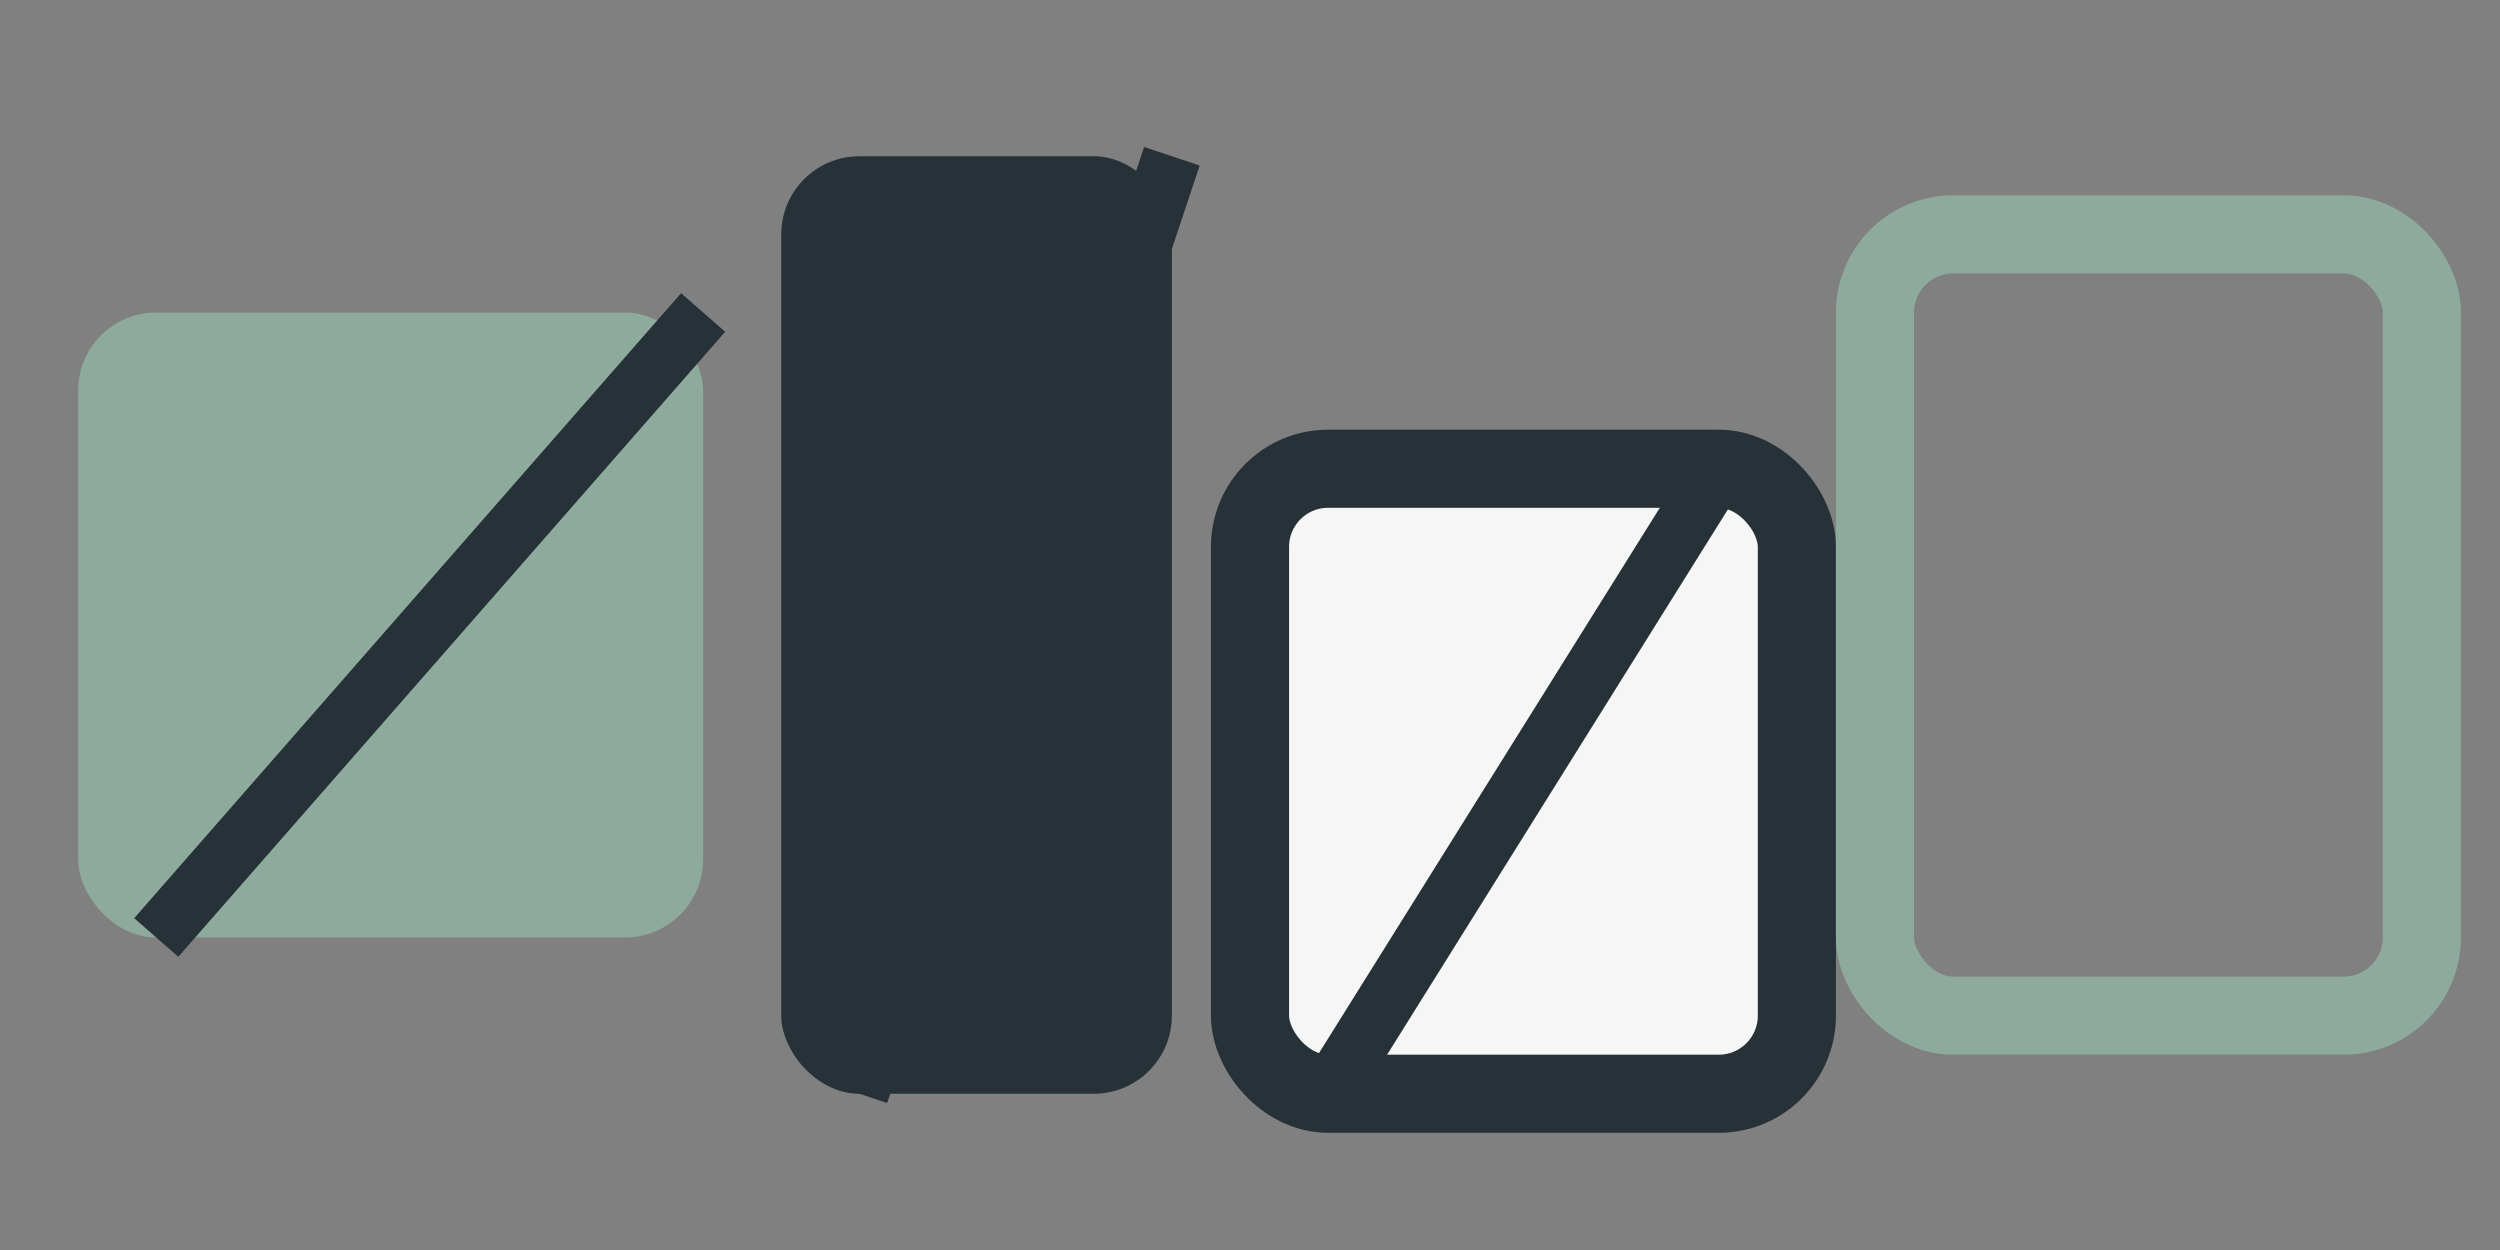
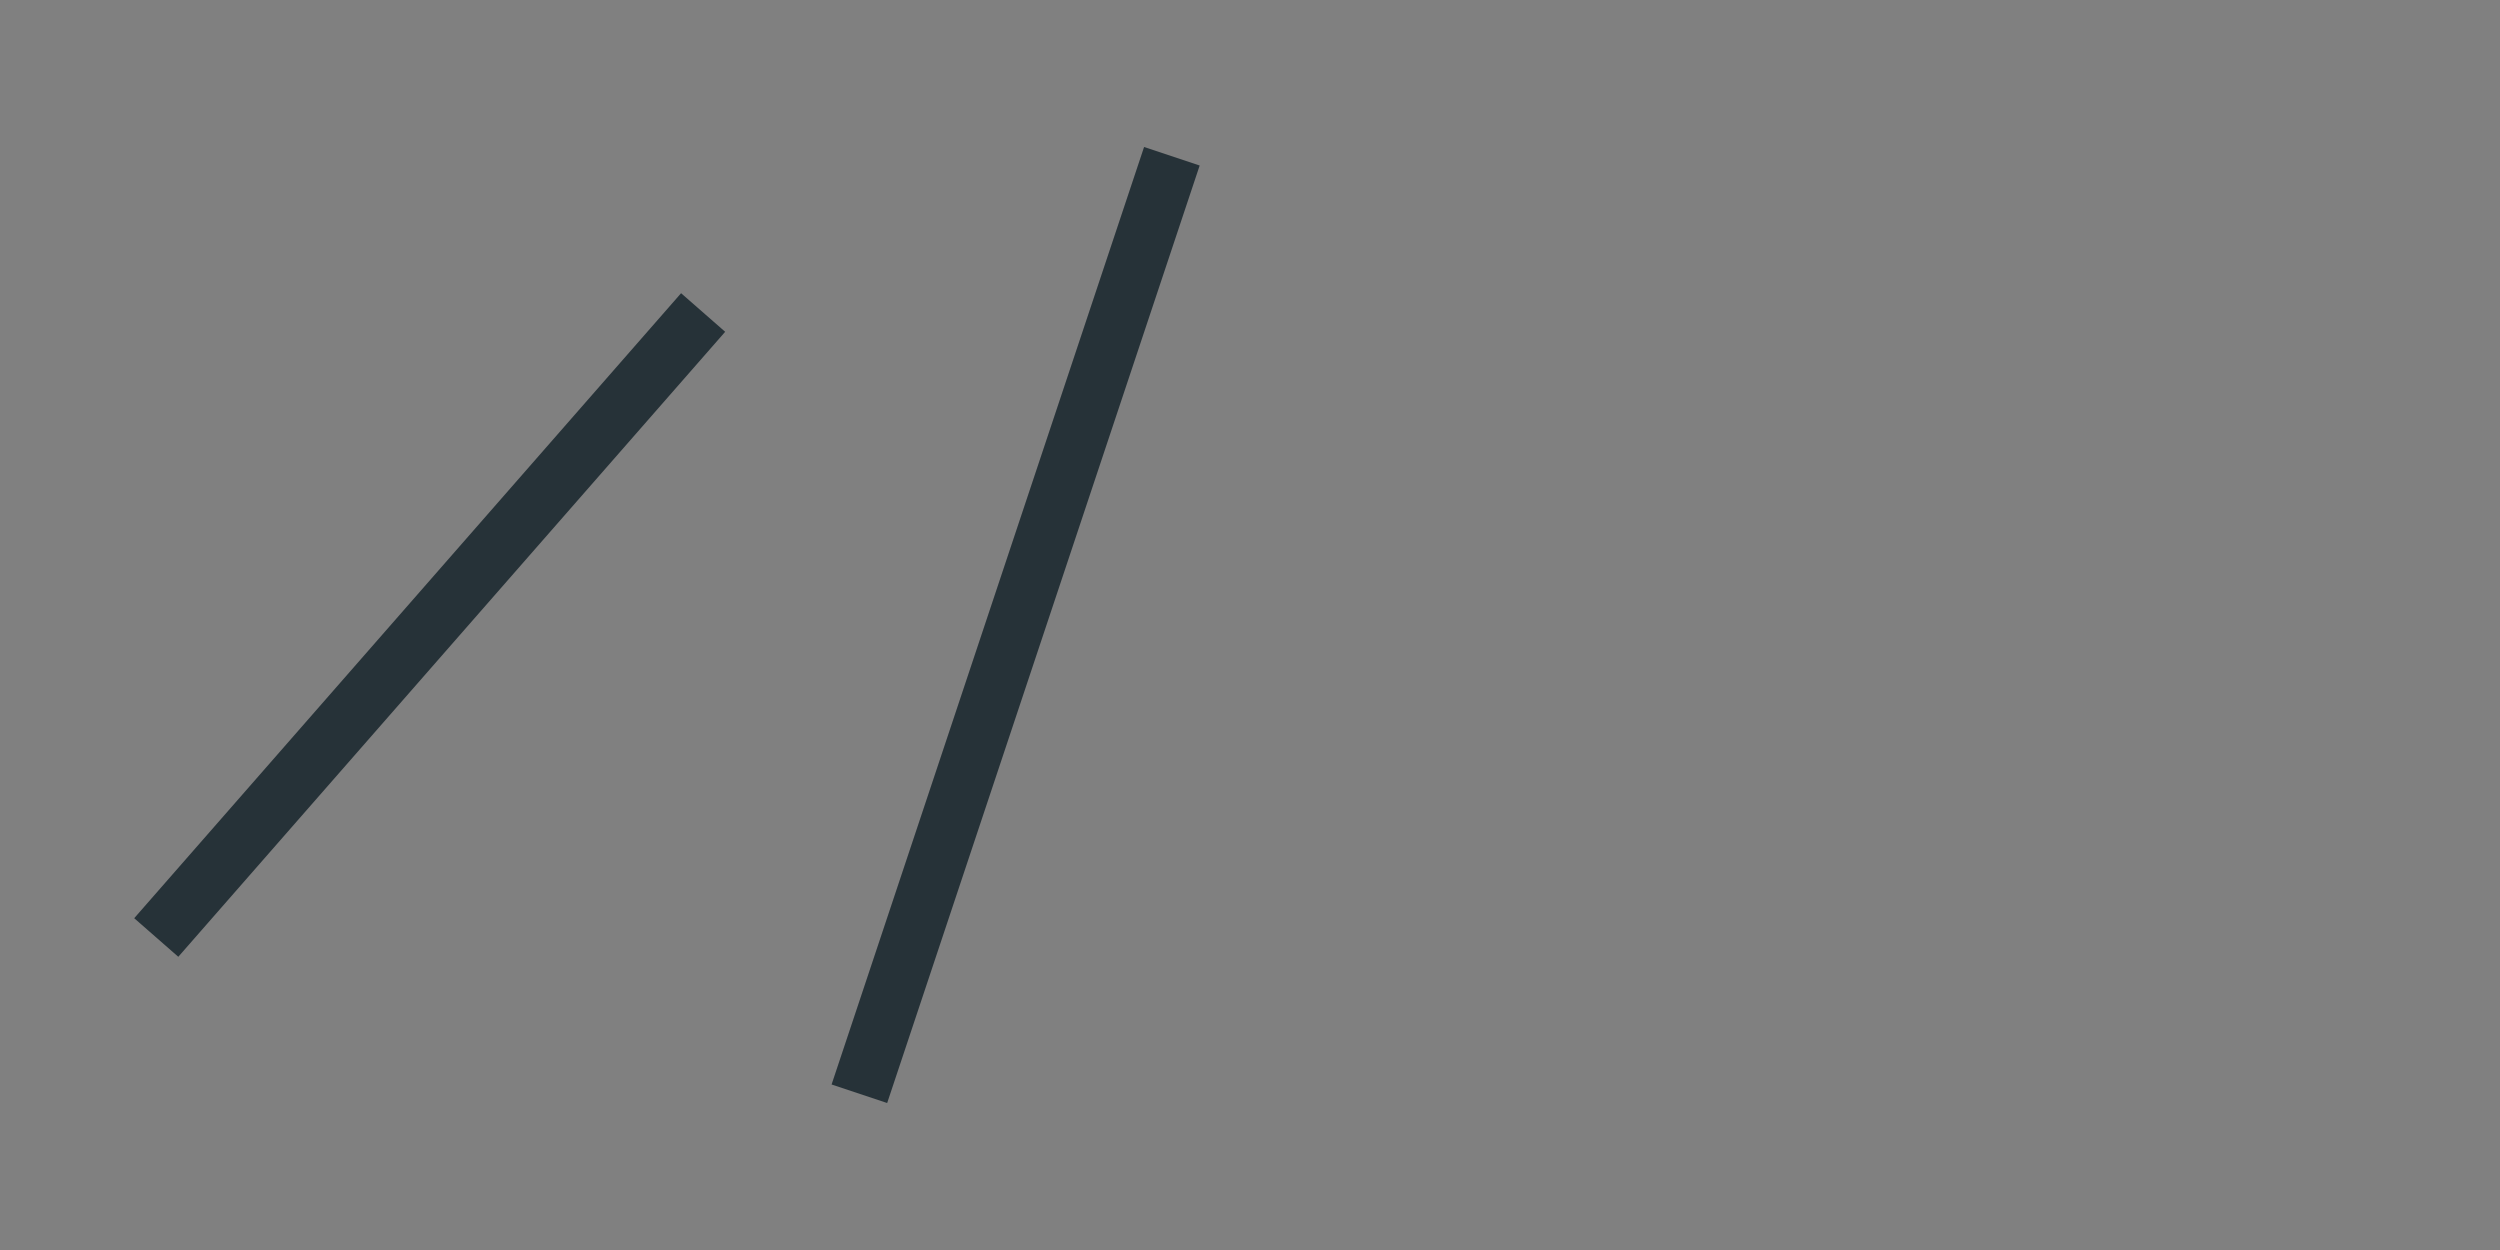
<svg xmlns="http://www.w3.org/2000/svg" width="64" height="32" viewBox="0 0 64 32">
  <rect x="0" y="0" width="64" height="32" fill="#808080" stroke="none" />
-   <rect x="2" y="8" width="16" height="16" fill="#8DAA9D" rx="2" />
-   <rect x="20" y="4" width="10" height="24" fill="#263238" rx="2" />
-   <rect x="32" y="12" width="14" height="16" fill="#F6F6F6" stroke="#263238" stroke-width="2" rx="2" />
-   <rect x="48" y="6" width="14" height="20" fill="none" stroke="#8DAA9D" stroke-width="2" rx="2" />
-   <path d="M4 24L18 8M22 28L30 4M34 28L44 12" stroke="#263238" stroke-width="1.5" />
+   <path d="M4 24L18 8M22 28L30 4M34 28" stroke="#263238" stroke-width="1.5" />
</svg>